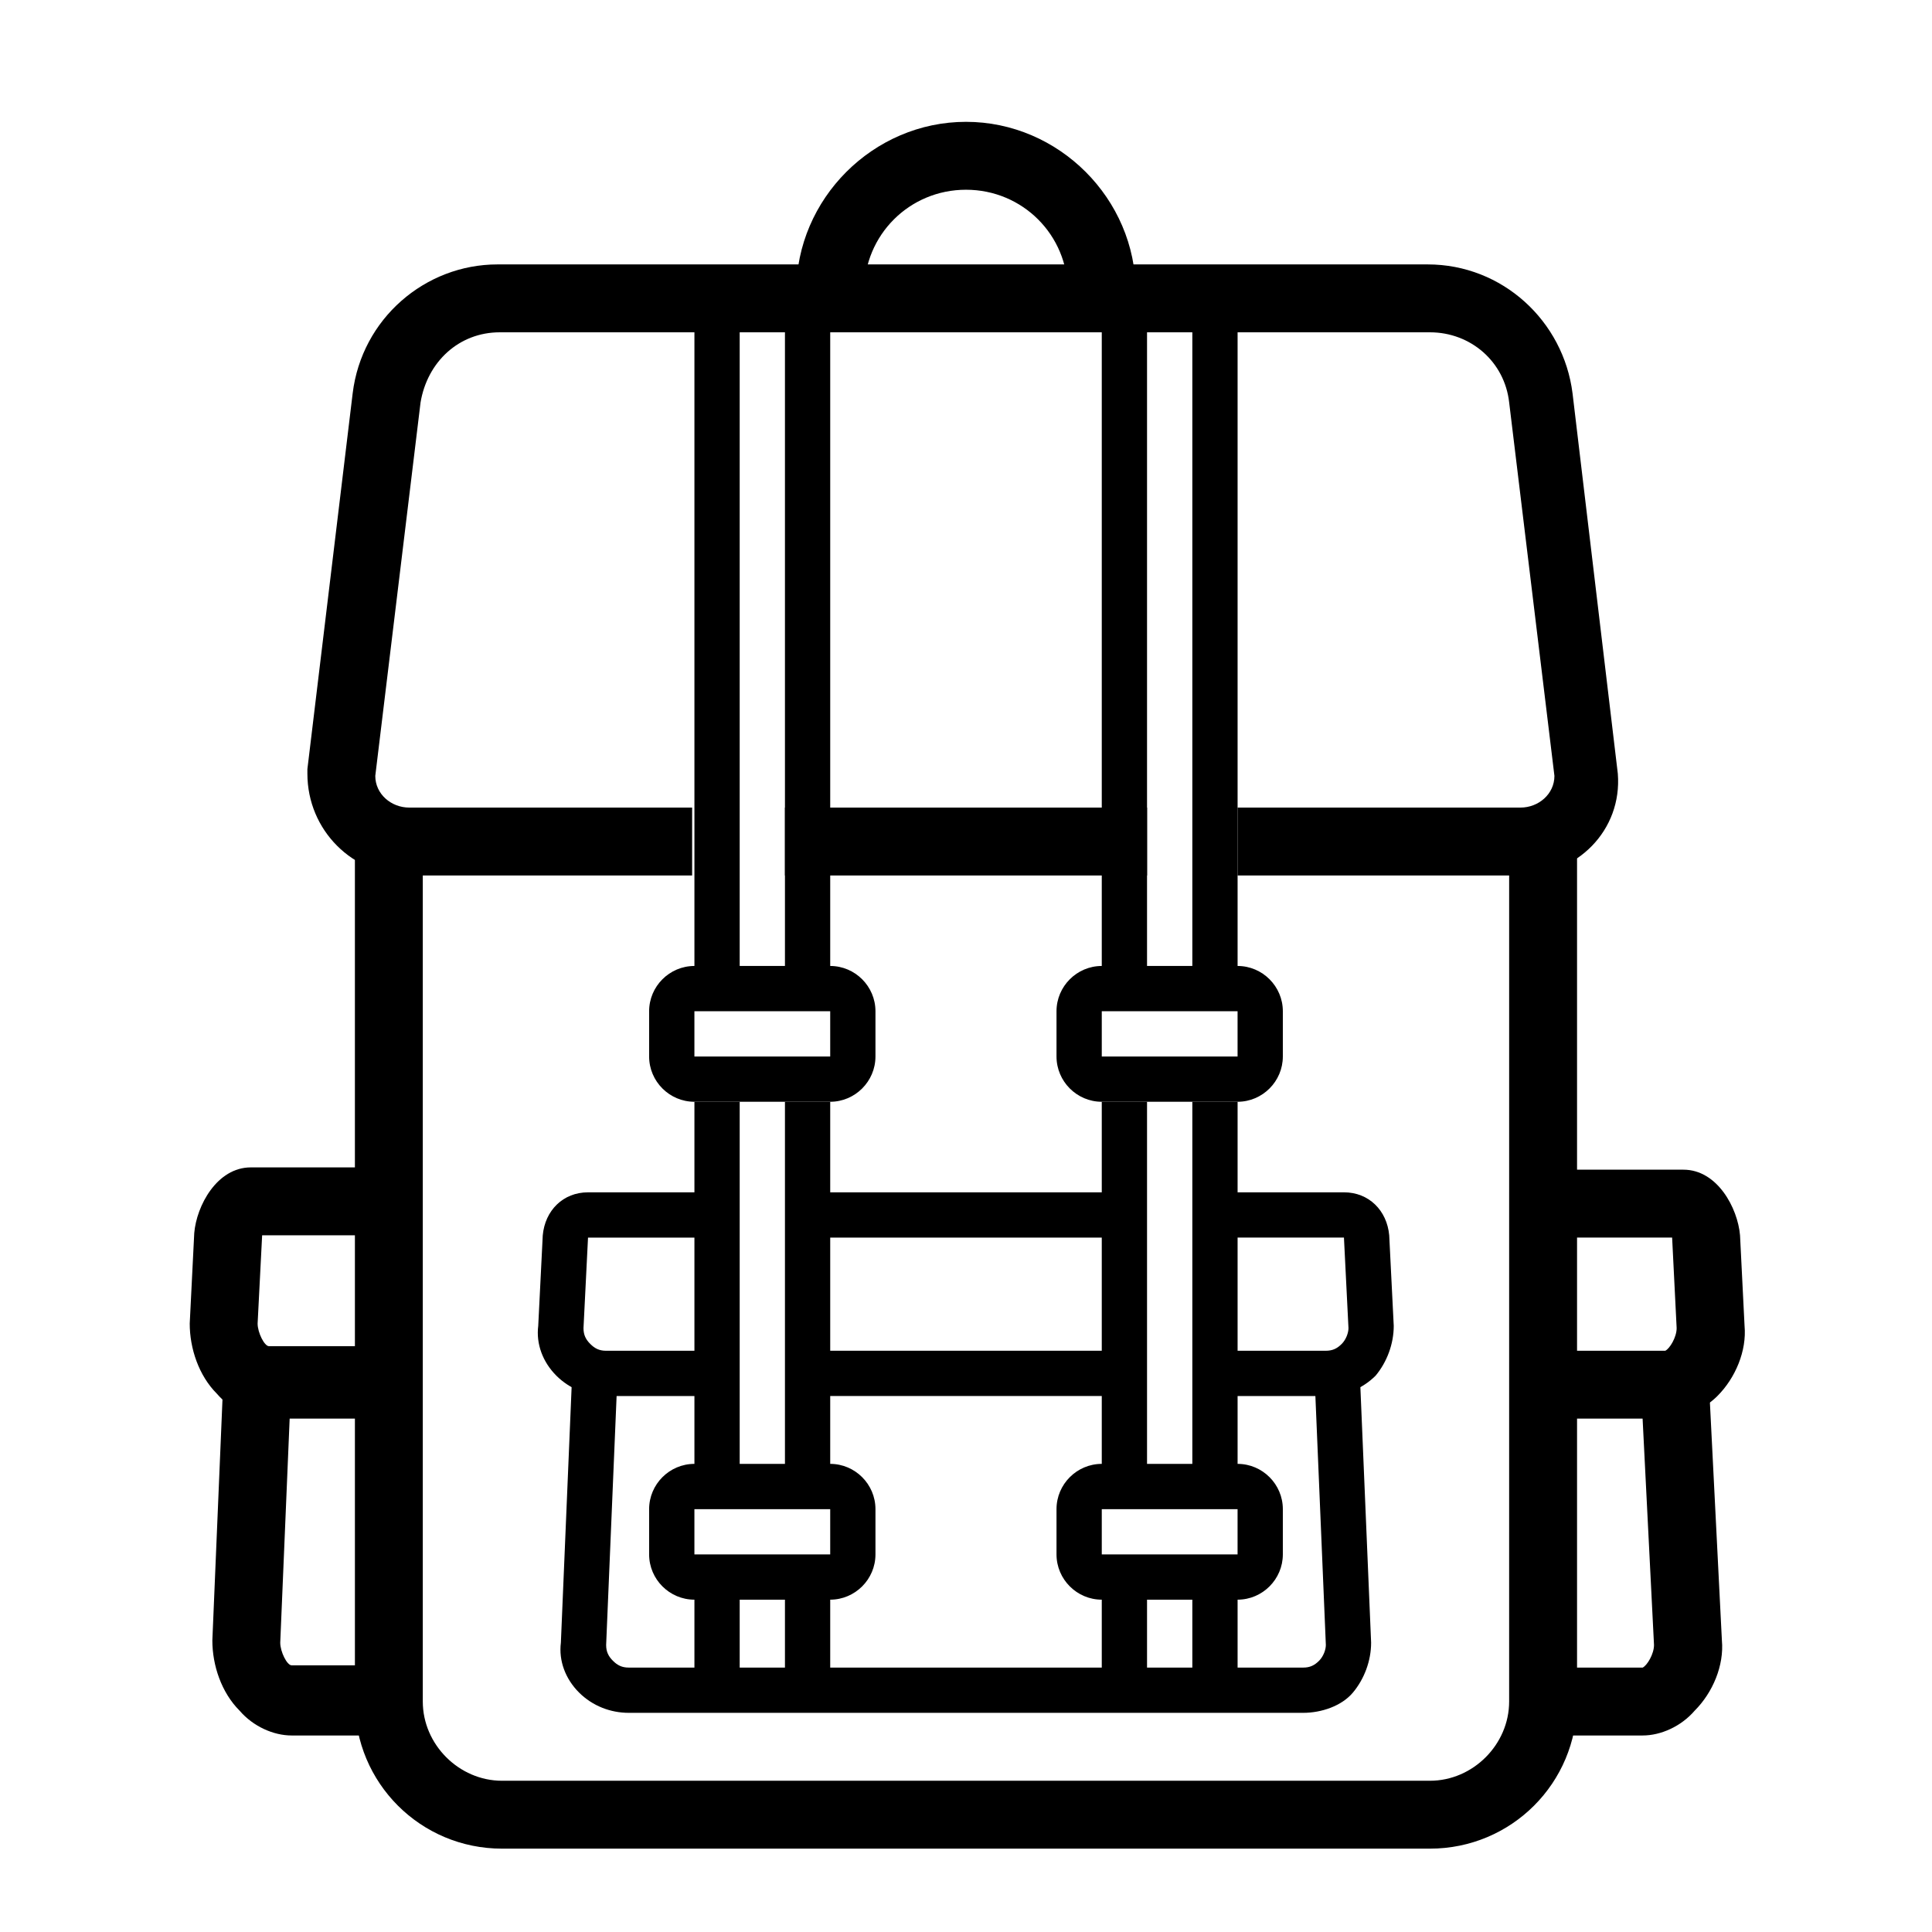
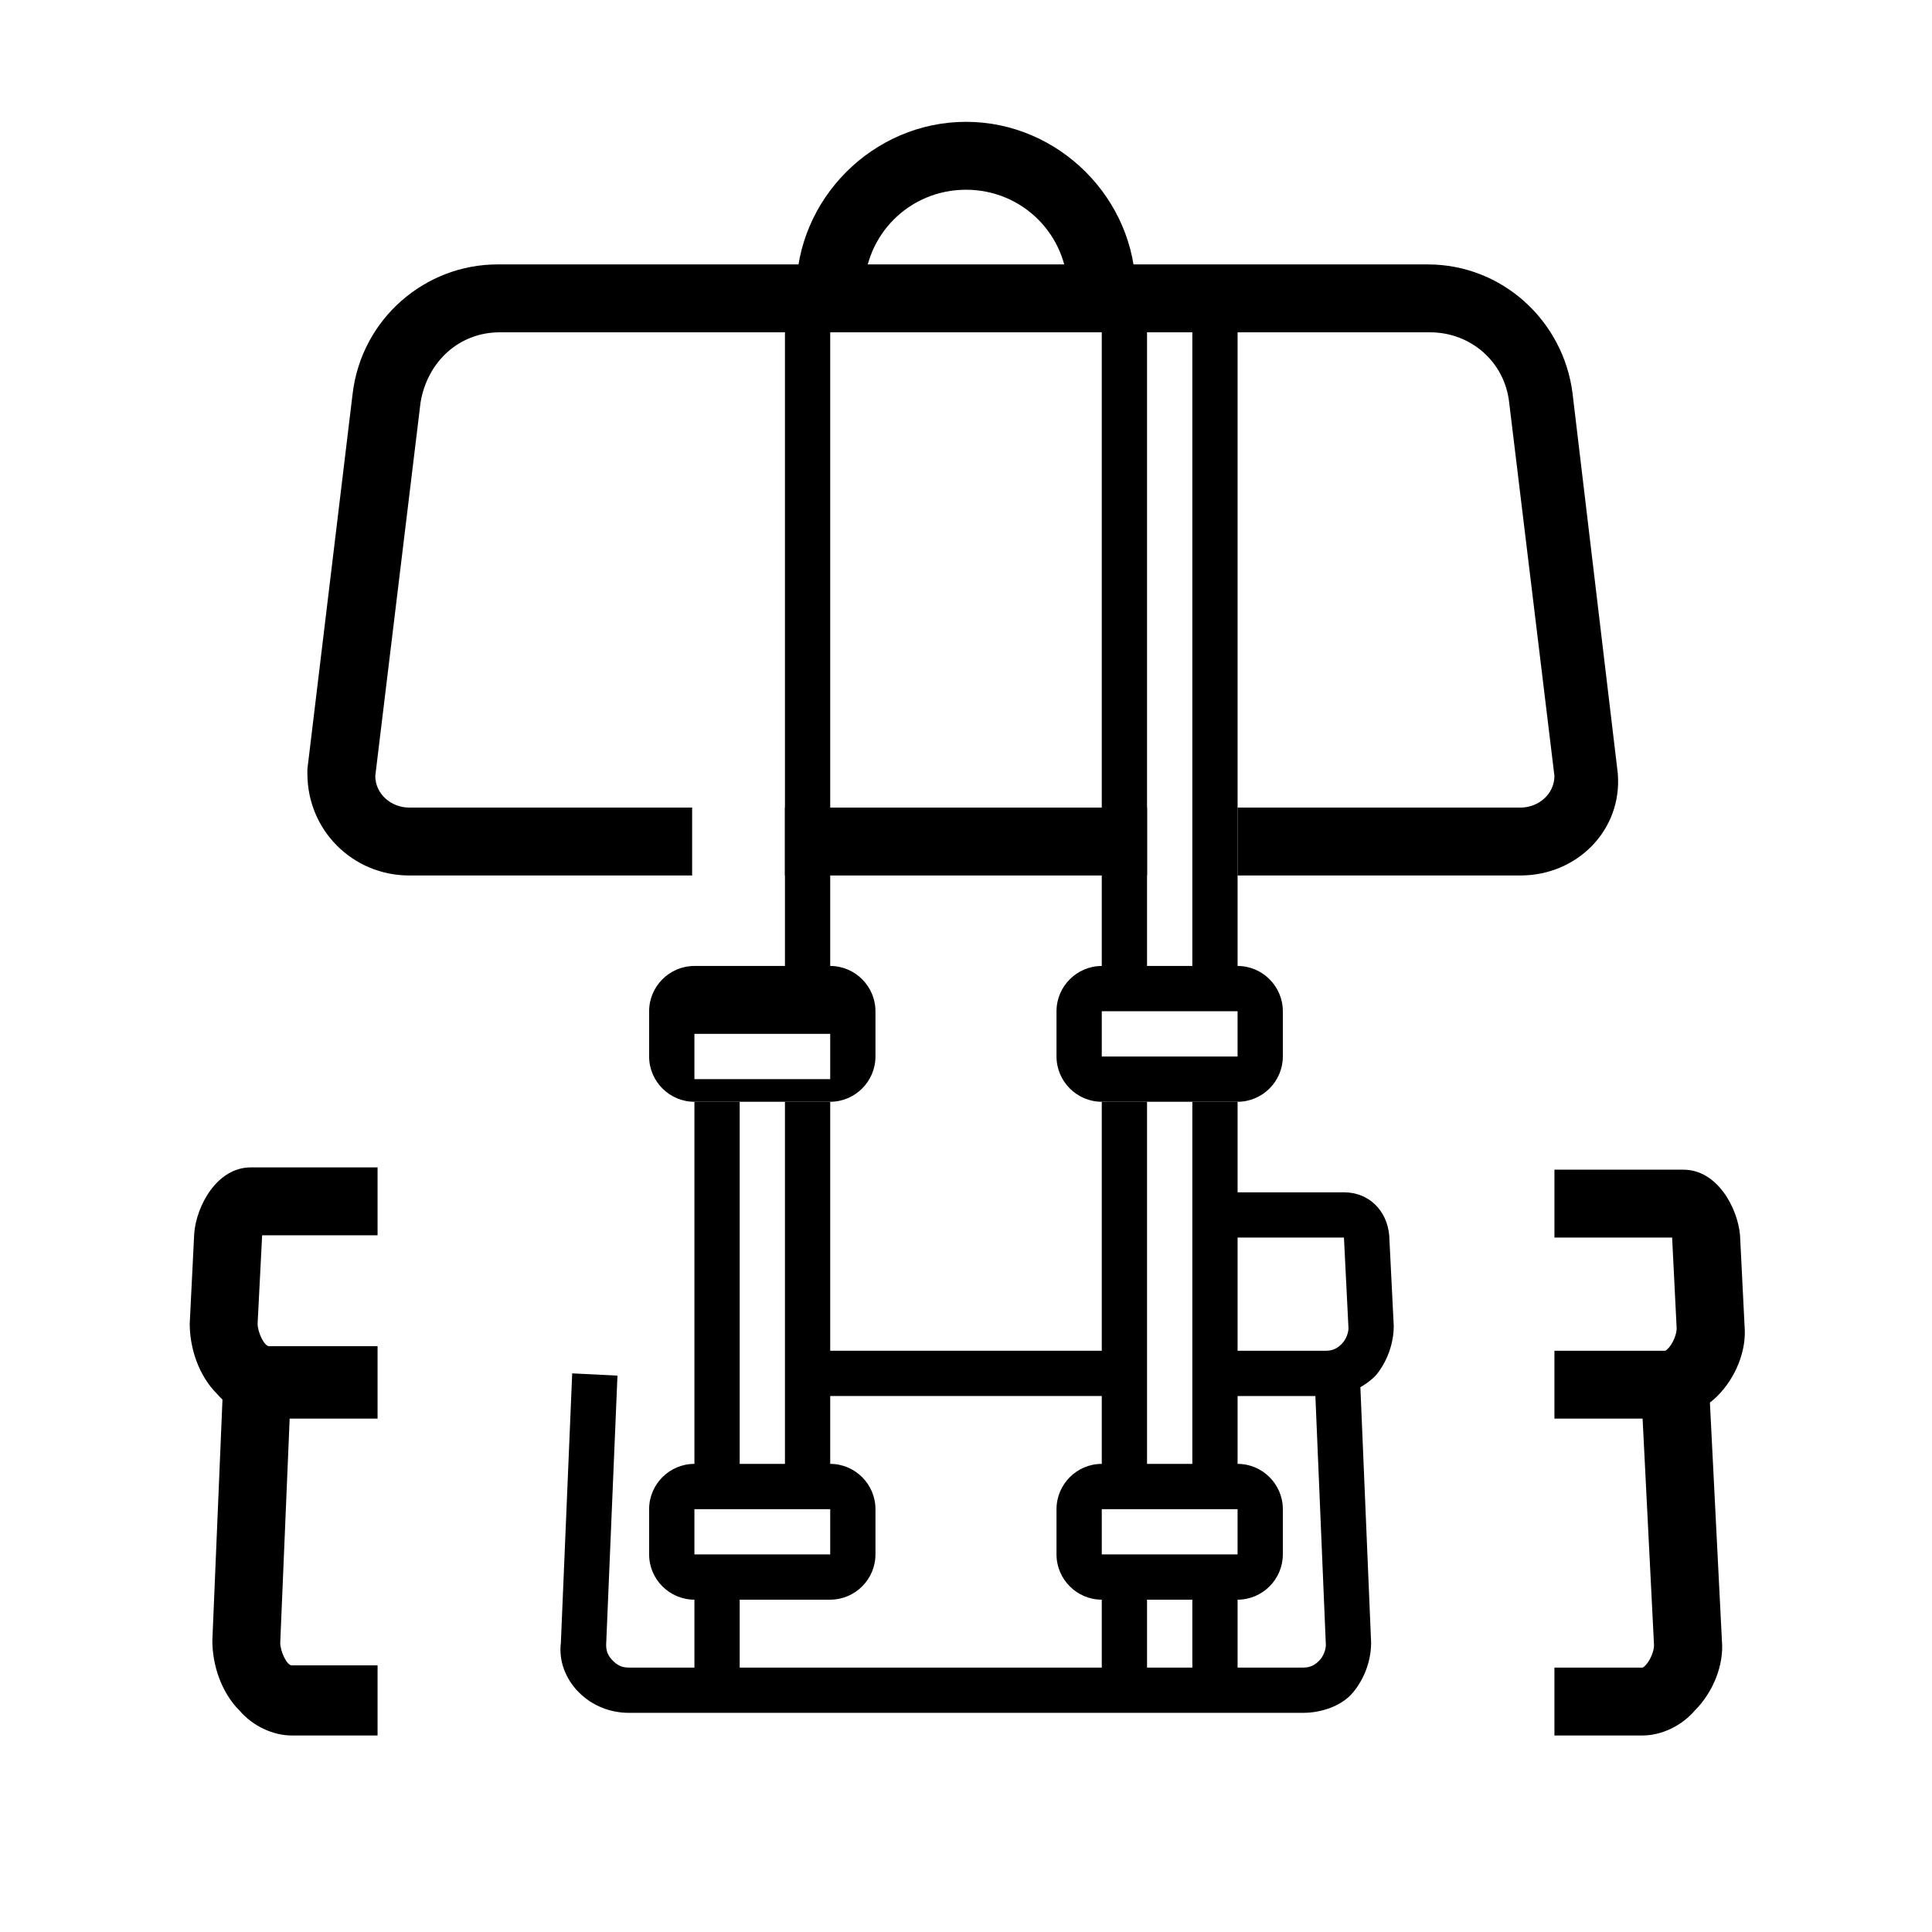
<svg xmlns="http://www.w3.org/2000/svg" fill="#000000" width="800px" height="800px" version="1.1" viewBox="144 144 512 512">
  <g>
-     <path d="m522.95 633.91h-245.91c-21.594 0-38.984-17.395-38.984-38.984l-0.004-224.91h17.992v224.91c0 11.395 9.598 20.992 20.992 20.992h245.91c11.395 0 20.992-9.598 20.992-20.992l0.004-224.91h17.992v224.91c0 21.59-17.395 38.984-38.984 38.984z" />
    <path d="m352.02 358.02h95.965v17.992h-95.965z" />
    <path d="m546.94 376.01h-74.969v-17.992h74.973c4.797 0 8.996-3.598 8.996-8.398l-11.996-98.961c-1.199-10.797-10.195-18.594-20.992-18.594h-246.51c-10.797 0-19.191 7.797-20.992 18.594l-11.996 98.961c0 4.797 4.199 8.398 8.996 8.398h74.973v17.992h-74.973c-14.996 0-26.988-11.996-26.988-26.988v-1.199l11.996-99.562c2.398-19.793 19.191-34.188 38.387-34.188h246.51c19.793 0 35.988 14.996 38.387 34.188l11.996 100.76c1.195 14.992-10.801 26.988-25.797 26.988z" />
    <path d="m444.98 221.27h-17.992c0-14.996-11.996-26.988-26.988-26.988-14.996 0-26.988 11.996-26.988 26.988h-17.992c0-24.59 20.391-44.984 44.984-44.984 24.586 0 44.977 20.395 44.977 44.984z" />
    <path d="m328.03 561.94h11.996v29.988h-11.996z" />
    <path d="m328.03 435.98h11.996v101.96h-11.996z" />
-     <path d="m328.03 232.06h11.996v173.93h-11.996z" />
-     <path d="m352.02 561.94h11.996v29.988h-11.996z" />
    <path d="m352.02 435.98h11.996v101.96h-11.996z" />
    <path d="m352.02 232.06h11.996v173.93h-11.996z" />
-     <path d="m364.01 435.98h-35.988c-6.598 0-11.996-5.398-11.996-11.996v-11.996c0-6.598 5.398-11.996 11.996-11.996h35.988c6.598 0 11.996 5.398 11.996 11.996v11.996c0 6.598-5.398 11.996-11.996 11.996zm0-11.996v5.996zm-35.984-11.996v11.996h35.988v-11.996z" />
+     <path d="m364.01 435.98h-35.988c-6.598 0-11.996-5.398-11.996-11.996v-11.996c0-6.598 5.398-11.996 11.996-11.996h35.988c6.598 0 11.996 5.398 11.996 11.996v11.996c0 6.598-5.398 11.996-11.996 11.996zm0-11.996v5.996m-35.984-11.996v11.996h35.988v-11.996z" />
    <path d="m364.01 567.93h-35.988c-6.598 0-11.996-5.398-11.996-11.996v-11.996c0-6.598 5.398-11.996 11.996-11.996h35.988c6.598 0 11.996 5.398 11.996 11.996v11.996c0 6.598-5.398 11.996-11.996 11.996zm0-11.992v5.996zm-35.984-11.996v11.996h35.988v-11.996z" />
    <path d="m489.36 597.92h-178.73c-4.797 0-9.598-1.801-13.195-5.398-3.598-3.598-5.398-8.398-4.797-13.195l3-71.371 11.996 0.602-3 71.371c0 1.801 0.602 3 1.801 4.199 1.199 1.199 2.398 1.801 4.199 1.801h178.73c1.801 0 3-0.602 4.199-1.801 1.199-1.199 1.801-3 1.801-4.199l-3-71.371 11.996-0.602 3 71.371c0 4.797-1.801 9.598-4.797 13.195-3.004 3.602-8.402 5.398-13.203 5.398z" />
    <path d="m435.98 561.94h11.996v29.988h-11.996z" />
    <path d="m435.98 435.98h11.996v101.96h-11.996z" />
    <path d="m435.98 232.06h11.996v173.93h-11.996z" />
    <path d="m459.98 561.94h11.996v29.988h-11.996z" />
    <path d="m459.98 435.98h11.996v101.96h-11.996z" />
    <path d="m459.98 232.06h11.996v173.93h-11.996z" />
    <path d="m471.97 435.98h-35.988c-6.598 0-11.996-5.398-11.996-11.996v-11.996c0-6.598 5.398-11.996 11.996-11.996h35.988c6.598 0 11.996 5.398 11.996 11.996v11.996c-0.004 6.598-5.398 11.996-11.996 11.996zm0-11.996v5.996zm-35.988-11.996v11.996h35.988v-11.996z" />
    <path d="m471.97 567.93h-35.988c-6.598 0-11.996-5.398-11.996-11.996v-11.996c0-6.598 5.398-11.996 11.996-11.996h35.988c6.598 0 11.996 5.398 11.996 11.996v11.996c-0.004 6.598-5.398 11.996-11.996 11.996zm0-11.992v5.996zm-35.988-11.996v11.996h35.988v-11.996z" />
-     <path d="m334.02 513.96h-29.391c-4.797 0-9.598-1.801-13.195-5.398s-5.398-8.398-4.797-13.195l1.199-23.992c0.602-6.598 5.398-11.395 11.996-11.395h34.188v11.996h-34.188l-1.199 23.992c0 1.801 0.602 3 1.801 4.199 1.199 1.199 2.398 1.801 4.199 1.801h29.391z" />
    <path d="m244.06 603.92h-22.793c-4.797 0-10.195-2.398-13.793-6.598-4.797-4.797-7.199-11.996-7.199-18.594l3-71.371 17.992 0.602-3 71.371c0 2.398 1.801 5.996 3 5.996h22.793z" />
    <path d="m244.06 519.95h-28.789c-4.797 0-10.195-2.398-13.793-6.598-4.797-4.797-7.199-11.996-7.199-18.594l1.199-23.992c0.602-7.199 5.996-17.395 14.996-17.395h33.586v17.992h-30.59l-1.199 23.391c0 2.398 1.801 5.996 3 5.996h28.789z" />
    <path d="m579.33 603.92h-23.391v-17.992h23.391c1.199-0.602 3-3.598 3-5.996l-3.598-71.371 17.992-1.199 3.598 71.371c0.602 6.598-2.398 13.793-7.199 18.594-3.598 4.195-8.996 6.594-13.793 6.594z" />
    <path d="m585.33 519.95h-29.391v-17.992h29.391c1.199-0.602 3-3.598 3-5.996l-1.199-23.992h-31.188v-17.992h34.188c8.996 0 14.395 10.195 14.996 17.395l1.199 23.992c0.602 6.598-2.398 13.793-7.199 18.594-3.602 3.594-9 5.992-13.797 5.992z" />
    <path d="m358.02 501.96h83.969v11.996h-83.969z" />
    <path d="m495.36 513.96h-29.391v-11.996h29.391c1.801 0 3-0.602 4.199-1.801 1.199-1.199 1.801-3 1.801-4.199l-1.199-23.992h-34.188v-11.996h34.188c6.598 0 11.395 4.797 11.996 11.395l1.199 23.992c0 4.797-1.801 9.598-4.797 13.195-3.606 3.602-8.402 5.402-13.199 5.402z" />
-     <path d="m358.02 459.98h83.969v11.996h-83.969z" />
  </g>
</svg>